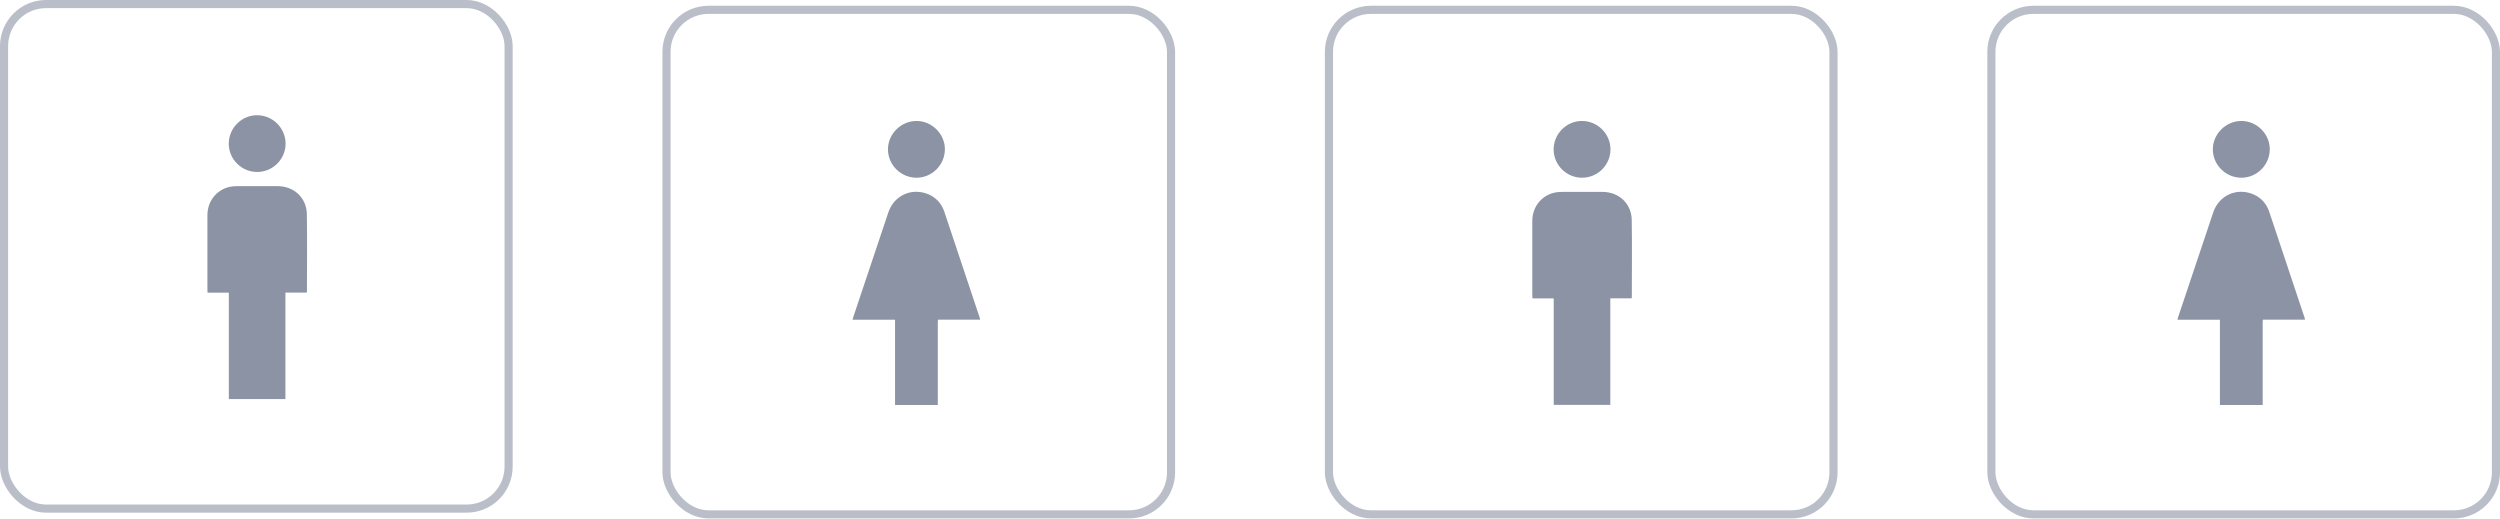
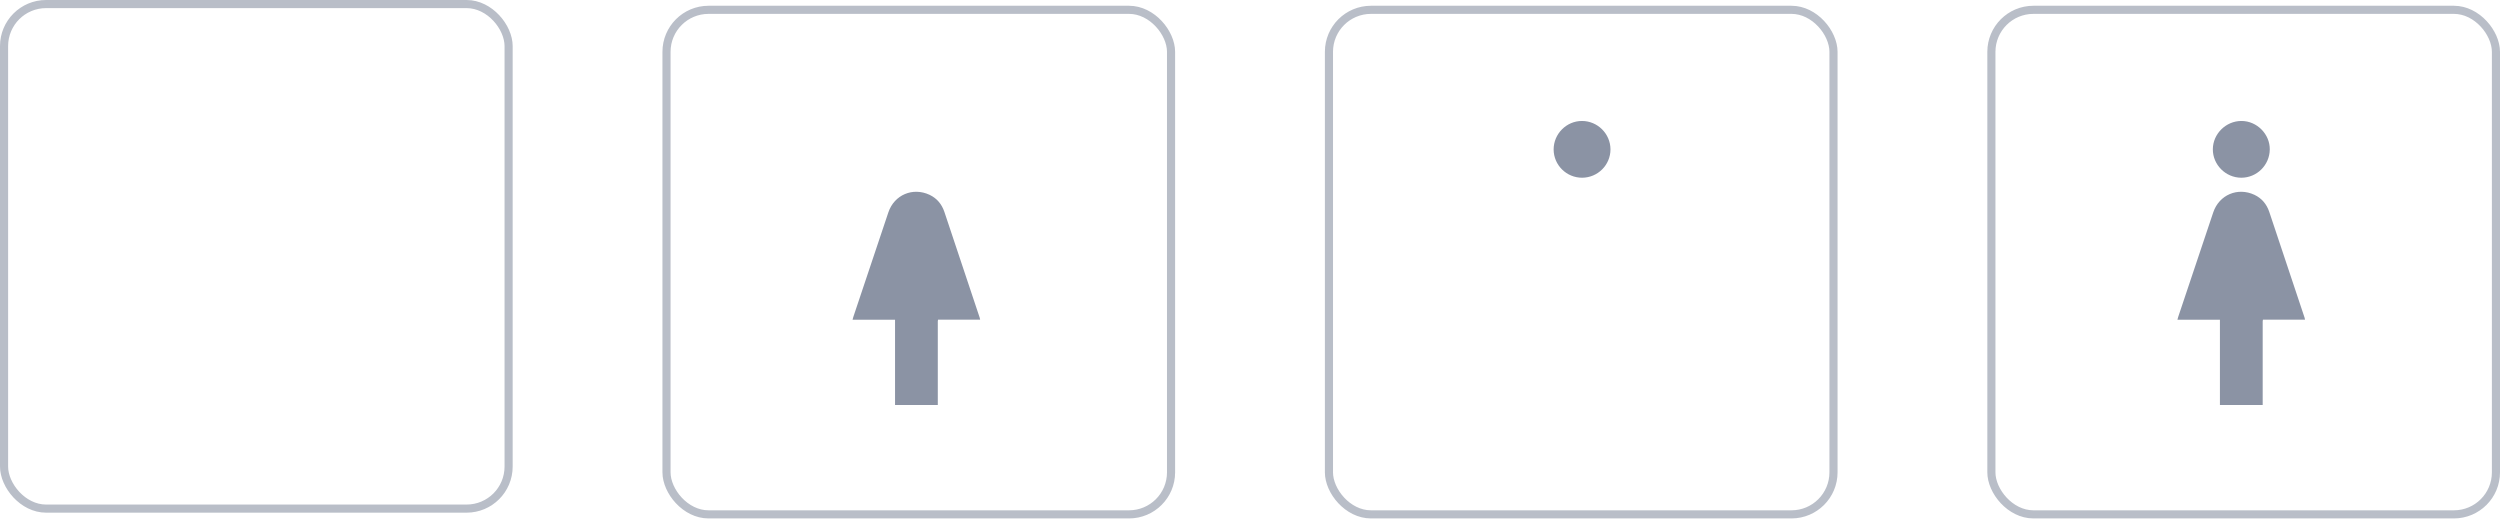
<svg xmlns="http://www.w3.org/2000/svg" width="308" height="64" viewBox="0 0 308 64" fill="none">
  <rect x="0.5" y="0.5" width="62.161" height="62.161" rx="5.177" stroke="#8B93A4" stroke-opacity="0.6" />
-   <path d="M28.192 49.179C28.192 45.421 28.192 41.663 28.192 37.904C28.192 37.298 28.192 36.703 28.192 36.056H25.573C25.573 35.922 25.553 35.84 25.553 35.748C25.553 32.677 25.543 29.597 25.553 26.526C25.553 24.811 26.631 23.436 28.223 23.035C28.531 22.963 28.849 22.932 29.168 22.932C30.841 22.932 32.525 22.932 34.199 22.932C36.222 22.932 37.773 24.37 37.804 26.393C37.855 29.556 37.814 32.718 37.814 35.892C37.814 35.933 37.804 35.974 37.783 36.046H35.164V49.169H28.192V49.179Z" fill="#8B93A4" />
-   <path d="M31.694 21.187C29.763 21.187 28.192 19.636 28.182 17.706C28.182 15.785 29.753 14.194 31.673 14.194C33.593 14.194 35.175 15.765 35.185 17.685C35.185 19.616 33.624 21.176 31.694 21.187Z" fill="#8B93A4" />
  <rect x="82.113" y="1.21" width="62.161" height="62.161" rx="5.177" stroke="#8B93A4" stroke-opacity="0.6" />
  <path d="M110.269 49.889V39.394H105.032C105.073 39.251 105.094 39.148 105.125 39.056C106.562 34.753 108 30.45 109.448 26.158C110.177 24.001 112.457 23.036 114.521 24.001C115.435 24.433 116.03 25.162 116.348 26.107C117.807 30.45 119.255 34.794 120.702 39.148C120.723 39.209 120.733 39.281 120.754 39.384H115.568C115.558 39.477 115.537 39.528 115.537 39.579C115.537 43.019 115.537 46.459 115.537 49.899H110.259L110.269 49.889Z" fill="#8B93A4" />
-   <path d="M112.888 21.896C110.968 21.886 109.386 20.294 109.397 18.384C109.407 16.485 111.009 14.903 112.919 14.903C114.829 14.903 116.431 16.526 116.41 18.415C116.39 20.346 114.808 21.907 112.888 21.896Z" fill="#8B93A4" />
  <rect x="163.726" y="1.21" width="62.161" height="62.161" rx="5.177" stroke="#8B93A4" stroke-opacity="0.6" />
-   <path d="M191.418 49.889C191.418 46.131 191.418 42.372 191.418 38.614C191.418 38.008 191.418 37.413 191.418 36.766H188.799C188.799 36.632 188.779 36.55 188.779 36.458C188.779 33.387 188.768 30.306 188.779 27.236C188.779 25.521 189.857 24.145 191.449 23.745C191.757 23.673 192.075 23.642 192.393 23.642C194.067 23.642 195.751 23.642 197.425 23.642C199.448 23.642 200.999 25.08 201.029 27.103C201.081 30.265 201.04 33.428 201.04 36.601C201.04 36.642 201.029 36.683 201.009 36.755H198.39V49.879H191.418V49.889Z" fill="#8B93A4" />
  <path d="M194.919 21.896C192.989 21.896 191.418 20.346 191.407 18.415C191.407 16.495 192.979 14.903 194.899 14.903C196.819 14.903 198.401 16.474 198.411 18.395C198.411 20.325 196.85 21.886 194.919 21.896Z" fill="#8B93A4" />
  <rect x="245.339" y="1.21" width="62.161" height="62.161" rx="5.177" stroke="#8B93A4" stroke-opacity="0.6" />
  <path d="M273.495 49.889V39.394H268.258C268.299 39.251 268.32 39.148 268.35 39.056C269.788 34.753 271.226 30.45 272.674 26.158C273.403 24.001 275.682 23.036 277.746 24.001C278.66 24.433 279.256 25.162 279.574 26.107C281.032 30.45 282.48 34.794 283.928 39.148C283.949 39.209 283.959 39.281 283.98 39.384H278.794C278.784 39.477 278.763 39.528 278.763 39.579C278.763 43.019 278.763 46.459 278.763 49.899H273.485L273.495 49.889Z" fill="#8B93A4" />
  <path d="M276.114 21.896C274.193 21.886 272.612 20.294 272.622 18.384C272.633 16.485 274.235 14.903 276.145 14.903C278.055 14.903 279.657 16.526 279.636 18.415C279.615 20.346 278.034 21.907 276.114 21.896Z" fill="#8B93A4" />
</svg>